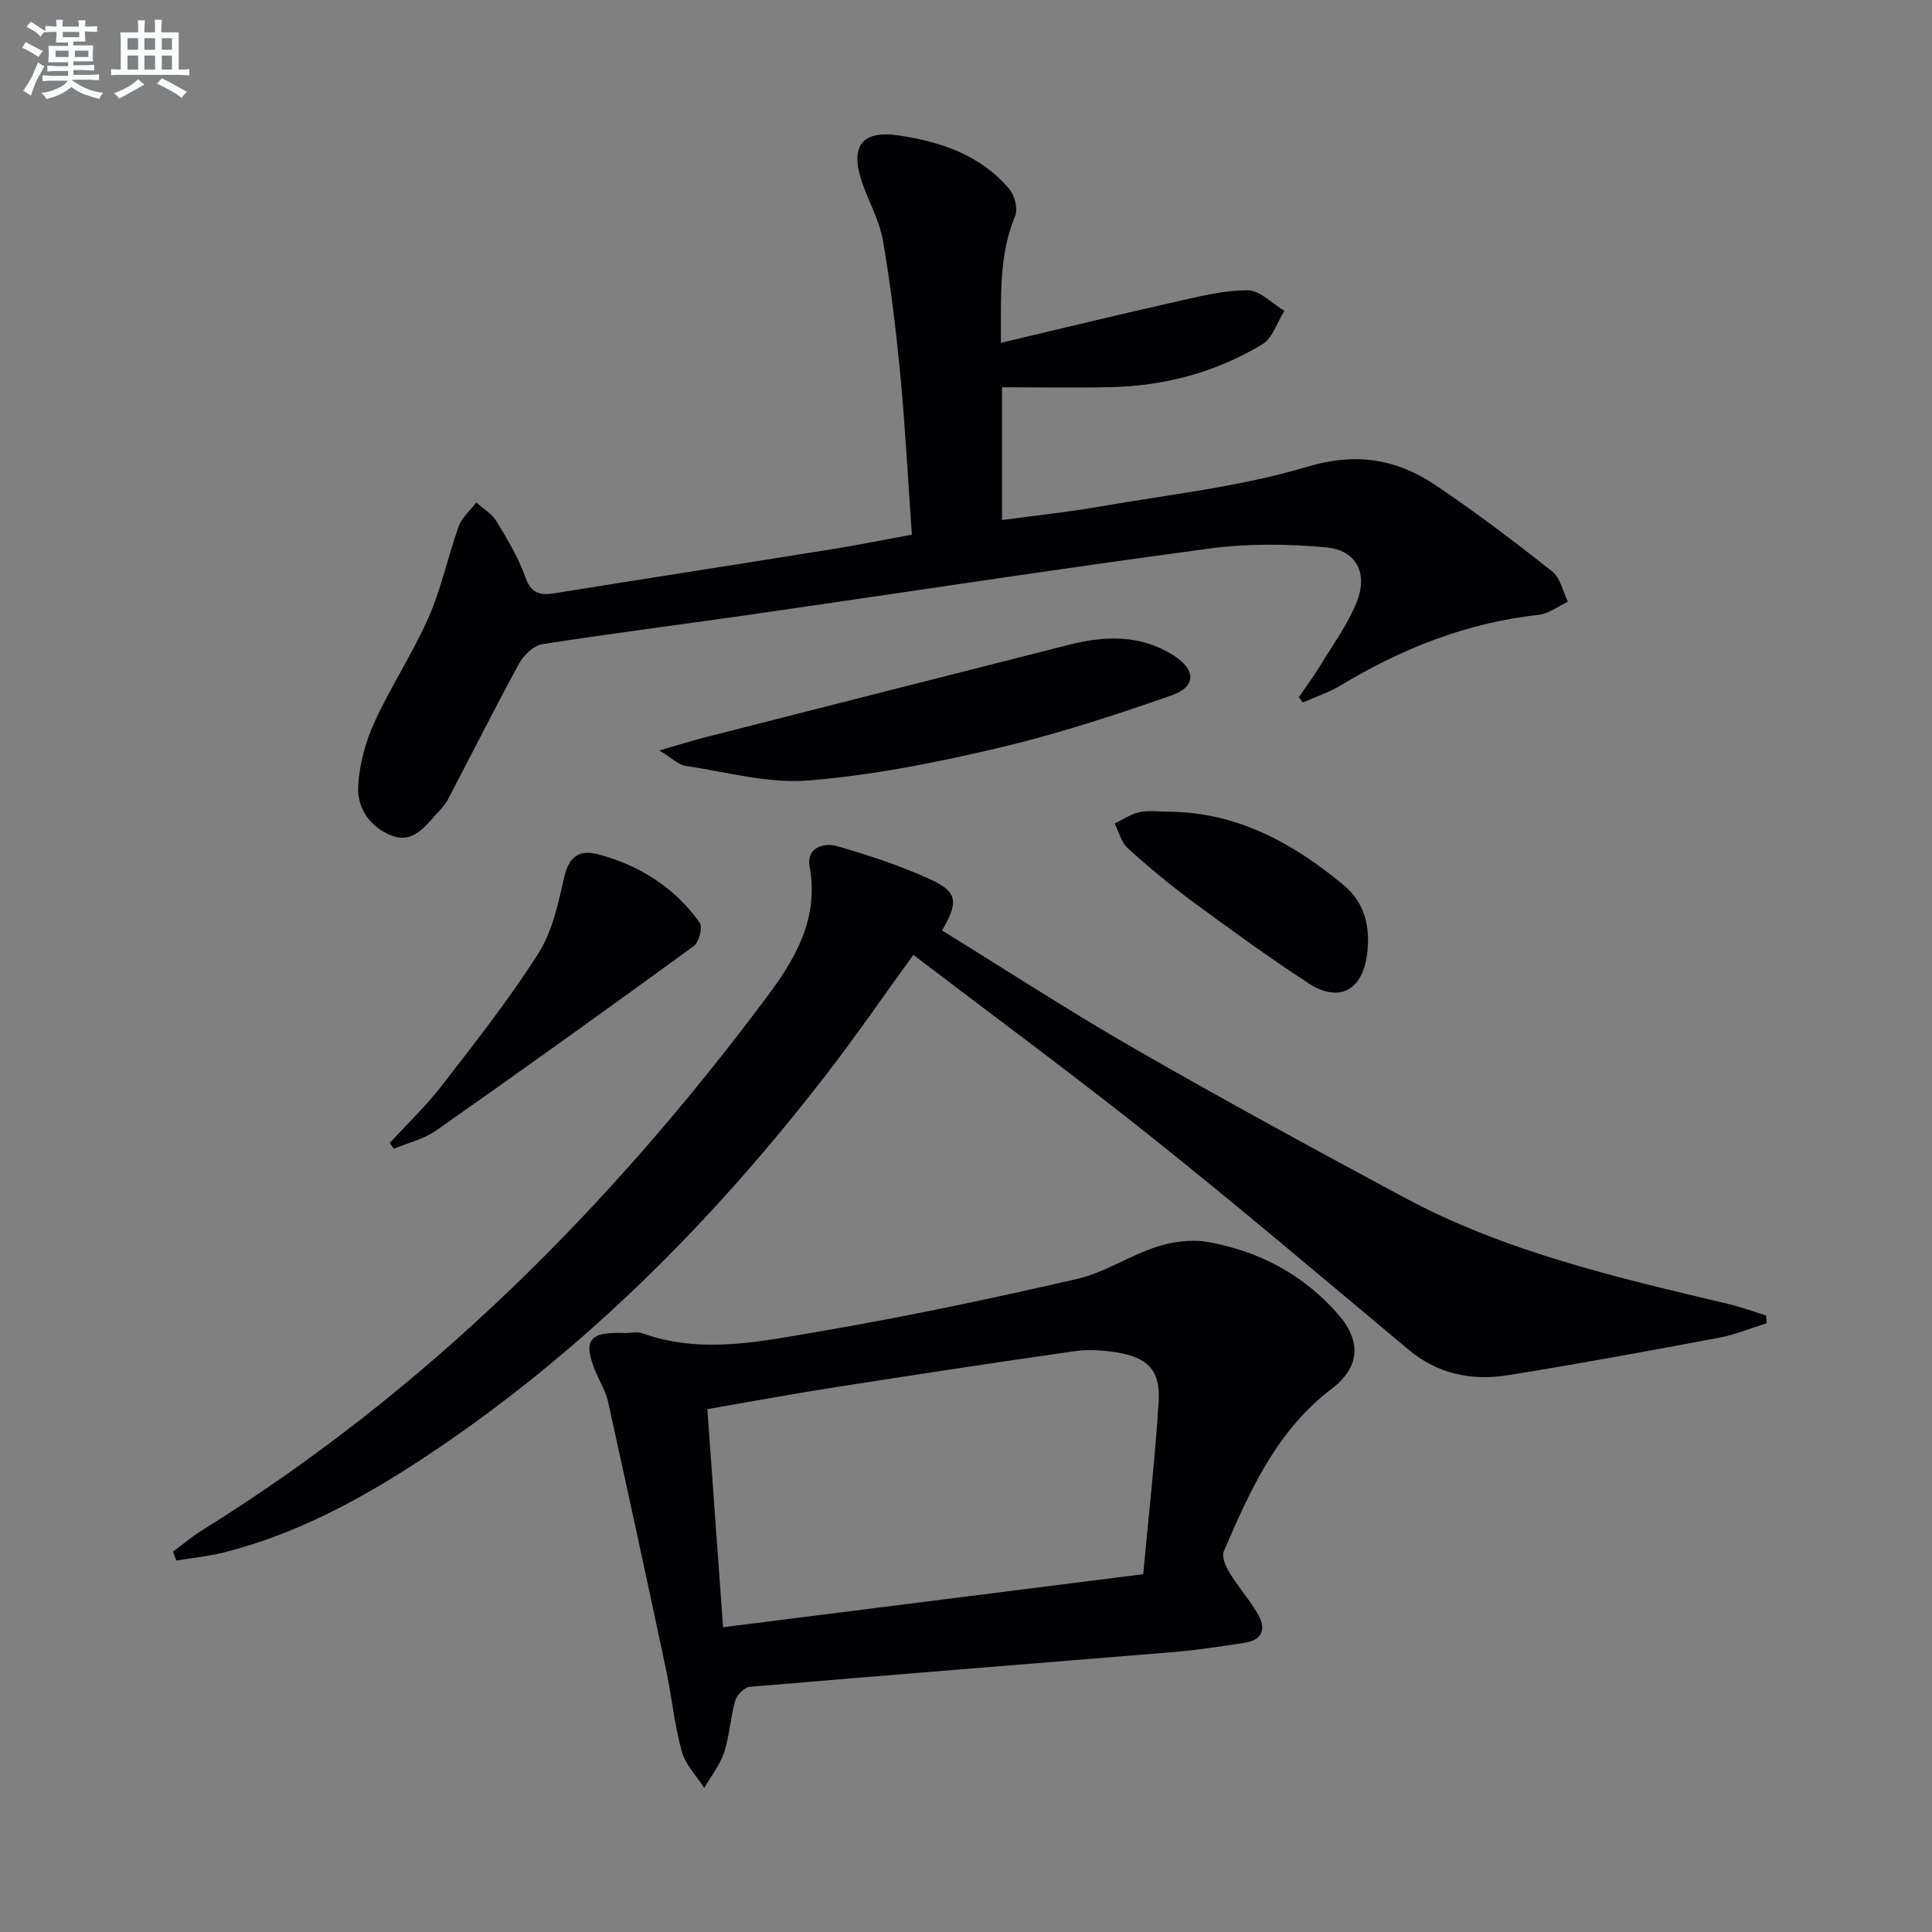
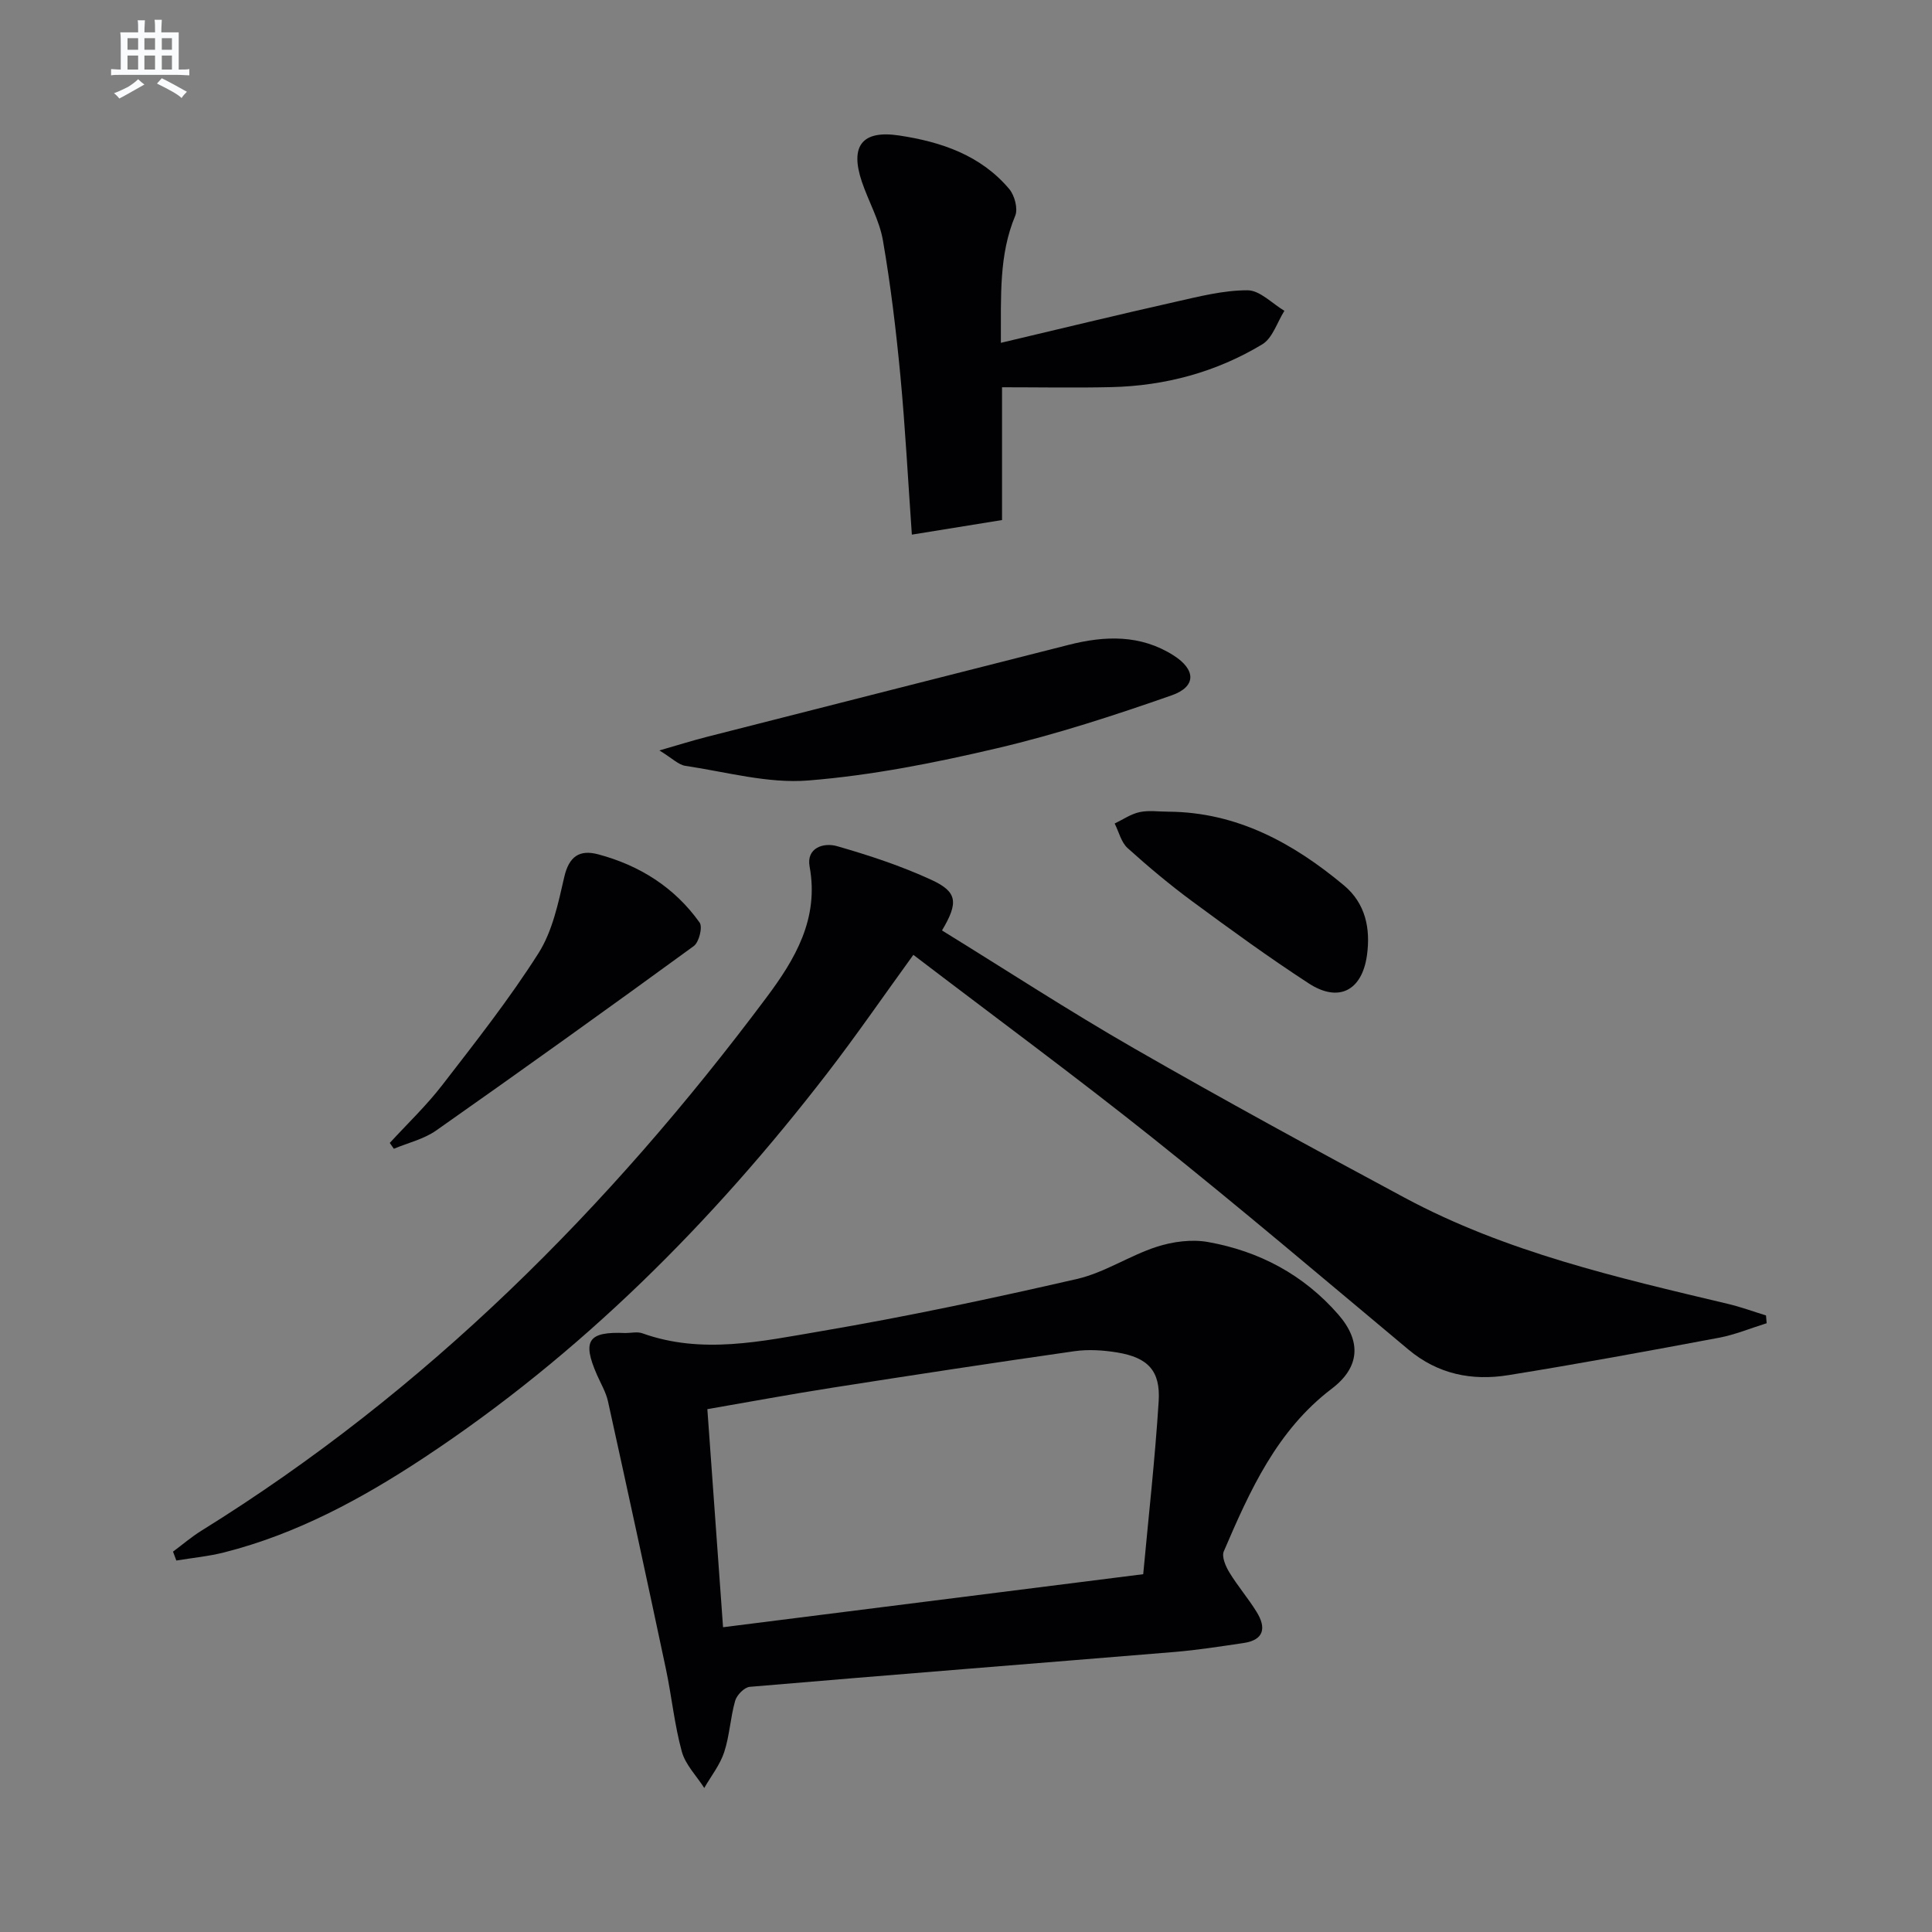
<svg xmlns="http://www.w3.org/2000/svg" enable-background="new 0 0 400 400" viewBox="0 0 400 400">
  <rect x="0" y="0" width="400" height="400" fill="#808080" stroke="none" />
  <g fill="#010103">
-     <path d="m188.79 110.69c-.8-11.33-1.36-22.11-2.37-32.84-.89-9.39-2.01-18.78-3.62-28.07-.72-4.17-2.98-8.07-4.36-12.15-2.51-7.44.06-10.73 7.7-9.58 8.71 1.31 16.9 4.07 22.81 11.08 1.11 1.32 1.85 4.08 1.24 5.54-3.39 8.12-2.93 16.49-2.97 26.31 12.52-2.96 24.22-5.81 35.97-8.45 4.98-1.12 10.07-2.44 15.1-2.43 2.55 0 5.09 2.74 7.63 4.25-1.5 2.37-2.44 5.65-4.58 6.94-9.55 5.76-20.12 8.6-31.28 8.86-7.43.17-14.87.03-22.6.03v27.49c6.87-.93 13.57-1.63 20.18-2.78 14.38-2.5 29.06-4.08 42.96-8.24 10.27-3.07 18.61-1.6 26.75 3.89 8.26 5.57 16.22 11.6 24.03 17.78 1.68 1.33 2.19 4.13 3.24 6.26-2.01.94-3.96 2.48-6.05 2.71-14.84 1.64-28.29 6.94-40.96 14.6-2.45 1.48-5.24 2.38-7.88 3.55-.28-.36-.56-.73-.83-1.09 1.45-2.12 3-4.18 4.33-6.37 2.66-4.37 5.73-8.59 7.64-13.28 2.43-5.97-.04-10.8-6.3-11.37-8.02-.74-16.3-.82-24.27.25-31.58 4.24-63.09 9.08-94.63 13.63-14.45 2.08-28.95 3.9-43.37 6.16-1.81.28-3.88 2.27-4.83 4.01-5.08 9.31-9.83 18.8-14.76 28.19-.61 1.16-1.61 2.12-2.49 3.11-2.46 2.77-5 5.99-9.22 4.3-4.34-1.74-7.08-5.63-6.85-10.12.23-4.5 1.49-9.19 3.37-13.31 3.36-7.4 7.93-14.25 11.2-21.68 2.66-6.04 4.01-12.65 6.25-18.89.66-1.85 2.39-3.31 3.64-4.95 1.42 1.28 3.23 2.33 4.18 3.9 2.24 3.68 4.51 7.45 5.94 11.48 1.17 3.29 2.89 3.93 5.92 3.44 19.5-3.13 39.02-6.16 58.52-9.29 5.06-.83 10.09-1.85 15.62-2.87z" />
+     <path d="m188.79 110.69c-.8-11.33-1.36-22.11-2.37-32.84-.89-9.39-2.01-18.78-3.62-28.07-.72-4.17-2.98-8.07-4.36-12.15-2.51-7.44.06-10.73 7.7-9.58 8.71 1.31 16.9 4.07 22.81 11.08 1.11 1.32 1.85 4.08 1.24 5.54-3.39 8.12-2.93 16.49-2.97 26.31 12.52-2.96 24.22-5.81 35.97-8.45 4.98-1.12 10.07-2.44 15.1-2.43 2.55 0 5.09 2.74 7.63 4.25-1.5 2.37-2.44 5.65-4.58 6.94-9.55 5.76-20.12 8.6-31.28 8.86-7.43.17-14.87.03-22.6.03v27.49z" />
    <path d="m35.82 321.25c1.96-1.45 3.82-3.06 5.89-4.34 46.49-28.85 84.4-66.81 116.97-110.38 5.93-7.92 10.93-16.31 8.94-27.12-.71-3.87 2.88-5.03 5.69-4.22 6.65 1.91 13.3 4.1 19.58 7 5.36 2.48 5.56 4.7 2.14 10.45 13.26 8.17 26.33 16.7 39.85 24.46 18.45 10.6 37.15 20.79 55.91 30.86 21 11.28 44.03 16.54 66.98 22 2.66.63 5.24 1.58 7.86 2.39.05.54.09 1.07.14 1.61-3.3 1.02-6.53 2.38-9.9 3.01-14.52 2.72-29.06 5.41-43.65 7.75-7.47 1.2-14.51-.2-20.6-5.29-17.5-14.62-34.89-29.4-52.71-43.62-16.24-12.96-33-25.29-49.81-38.12-6.21 8.56-11.83 16.74-17.88 24.58-23.76 30.79-50.94 58.08-83.51 79.58-12.78 8.43-26.27 15.75-41.31 19.56-3.23.82-6.59 1.13-9.89 1.68-.24-.62-.47-1.23-.69-1.84z" />
    <path d="m129.5 275.99c1.17 0 2.45-.32 3.48.05 12.35 4.43 24.72 1.65 36.87-.41 17.81-3.03 35.51-6.79 53.11-10.83 5.71-1.31 10.87-4.83 16.51-6.66 3.33-1.08 7.25-1.6 10.65-.99 10.58 1.89 19.75 6.75 26.93 14.97 4.86 5.56 4.53 10.95-1.33 15.4-11.38 8.65-16.96 21.12-22.35 33.68-.47 1.1.39 3.09 1.15 4.34 1.72 2.83 3.91 5.37 5.65 8.19 2 3.23 1.61 5.8-2.7 6.44-4.75.7-9.5 1.45-14.28 1.85-29.32 2.42-58.65 4.72-87.96 7.22-1.12.1-2.68 1.69-3.02 2.88-1 3.49-1.15 7.23-2.28 10.66-.87 2.63-2.71 4.94-4.12 7.4-1.6-2.5-3.9-4.81-4.65-7.54-1.53-5.58-2.09-11.42-3.29-17.1-3.92-18.48-7.92-36.94-11.99-55.39-.42-1.91-1.49-3.69-2.29-5.52-3.1-7.08-1.83-8.99 5.91-8.64zm107.19 49.93c1.09-11.78 2.44-23.77 3.2-35.79.4-6.32-2.22-9.06-8.55-10.11-2.9-.48-5.99-.68-8.88-.27-16.73 2.39-33.44 4.94-50.14 7.56-8.64 1.35-17.24 2.95-25.87 4.44 1.1 15.28 2.17 30.12 3.25 45.15 28.48-3.59 56.89-7.18 86.99-10.98z" />
    <path d="m136.52 155.37c4.2-1.21 6.96-2.08 9.75-2.79 25.02-6.38 50.04-12.74 75.07-19.09 7.45-1.89 14.78-2.13 21.59 2.18 4.68 2.96 4.81 6.48-.34 8.29-11.86 4.15-23.87 8.07-36.09 10.94-12.88 3.03-26.01 5.64-39.16 6.69-8.35.67-16.97-1.77-25.43-3.03-1.45-.21-2.72-1.56-5.39-3.19z" />
    <path d="m80.7 236.63c3.64-3.97 7.58-7.72 10.86-11.97 6.89-8.92 13.89-17.81 19.92-27.3 2.9-4.56 4.1-10.36 5.34-15.77.98-4.28 3.16-5.74 7.03-4.71 8.58 2.29 15.82 6.85 21 14.13.66.92-.12 4.07-1.21 4.86-17.67 12.88-35.45 25.62-53.34 38.19-2.55 1.79-5.82 2.55-8.76 3.78-.27-.4-.55-.8-.84-1.21z" />
    <path d="m241.91 168.05c14.18.1 25.81 6.48 36.33 15.25 4.47 3.73 5.55 8.93 4.77 14.51-1.03 7.3-5.86 9.82-12.05 5.79-8.22-5.35-16.16-11.12-24.05-16.94-4.67-3.44-9.15-7.19-13.46-11.08-1.33-1.21-1.8-3.36-2.67-5.08 1.71-.82 3.35-1.97 5.16-2.36 1.91-.41 3.97-.09 5.97-.09z" />
  </g>
-   <path d="m6.8 9.5c.6.3 1.3.7 2.1 1.1-.4.4-.7.8-.9 1.2-.7-.4-1.3-.8-1.8-1.1s-1.1-.6-1.6-.8c.2-.4.5-.8.7-1.2.4.2.8.5 1.5.8zm.9 6.9c-.3.6-.5 1.1-.7 1.7s-.4 1.1-.6 1.7c-.6-.4-1.1-.7-1.6-1 .7-1 1.2-1.8 1.5-2.4.3-.5.6-1.1.8-1.7.3-.6.5-1.2.8-1.8.3.3.8.6 1.3.8-.7 1.3-1.2 2.2-1.5 2.7zm.1-11c.4.3 1 .7 1.7 1.1-.5.2-.8.6-1.1 1.1-.5-.6-1-1-1.4-1.2s-.9-.6-1.5-.8c.2-.4.5-.7.9-1.1.5.3.9.6 1.4.9zm10.5 13.1c1 .4 2 .6 3.1.7-.4.4-.7.8-.8 1.3-.9-.2-1.9-.6-3-.9-1-.4-2-.9-2.8-1.6-.5.4-1.1.9-1.9 1.3s-1.9.9-3.3 1.2c-.1-.3-.5-.8-1.1-1.3 1 0 2.1-.3 3.2-.8 1.2-.5 1.9-1 2.3-1.7h-3.2c-.4 0-1 0-2 .1v-1.2c1 0 1.7.1 2 .1h3.3v-1h-2.3c-.2 0-.9 0-2 .1v-1.2c1.2 0 1.9.1 2 .1h2.3v-.8h-4.1c0-.7.1-1.2.1-1.6 0-.5 0-1.1-.1-1.8h4.1v-.7h-2.5c0-.6.1-1.1.1-1.6v-.6h-.5c-.4 0-1 0-1.8.1v-1.3c1.2 0 1.9.1 2.1.1h.2c0-.3 0-.8-.1-1.4h1.4c0 .6-.1 1-.1 1.4h3.4c0-.4 0-.8-.1-1.3h1.5c0 .4-.1.9-.1 1.3.7 0 1.5 0 2.5-.1v1.2c-1 0-1.8-.1-2.5-.1v.6c0 .3 0 .8.1 1.5h-2.5v.8h4.1c0 .8-.1 1.3-.1 1.8s0 1 .1 1.5h-4.1v.8h1.4c.8 0 1.8 0 2.9-.1v1.2c-1 0-1.9-.1-2.8-.1h-1.5v1h3.2c.3 0 1 0 2.1-.1v1.2c-1.1 0-1.8-.1-2.1-.1h-3.4l-.1.1c1.4 1 2.4 1.5 3.4 1.9zm-4.1-6.7v-1.3h-2.7v1.3zm2.2-4.1v-1.1h-3.4v1.1zm1.9 4.1v-1.3h-2.8v1.3z" fill="#fafbfc" />
  <path d="m37 6.7v2.3 5.4c1 0 1.8 0 2.2-.1v1.3c-.6 0-1.5-.1-2.5-.1h-11.9c-.7 0-1.3 0-1.8.1v-1.3c.5 0 1.1.1 2 .1v-5.2c0-1 0-1.8-.1-2.5h3.7c0-1.3 0-2.1-.1-2.5h1.5c0 .4-.1 1.3-.1 2.5h2.2c0-1.2 0-2.1-.1-2.6h1.5c0 .4-.1 1.3-.1 2.6zm-12.3 13.7c-.3-.4-.7-.8-1.1-1.1 1.1-.4 2.1-.9 2.9-1.3.8-.5 1.5-1 2.1-1.6.4.4.9.8 1.3 1.1-2.5 1.4-4.2 2.4-5.2 2.9zm3.9-10.1v-2.4h-2.2v2.4zm0 4.1v-2.9h-2.2v2.9zm3.5-4.1v-2.4h-2.2v2.4zm0 4.1v-2.9h-2.2v2.9zm.4 2.9 1-1.1c.6.3 1.4.7 2.5 1.3s2 1.1 2.7 1.5c-.4.4-.8.8-1.1 1.3-.8-.8-2.5-1.7-5.1-3zm3.1-7v-2.4h-2.1v2.4zm0 4.1v-2.9h-2.1v2.9z" fill="#fafbfc" />
</svg>